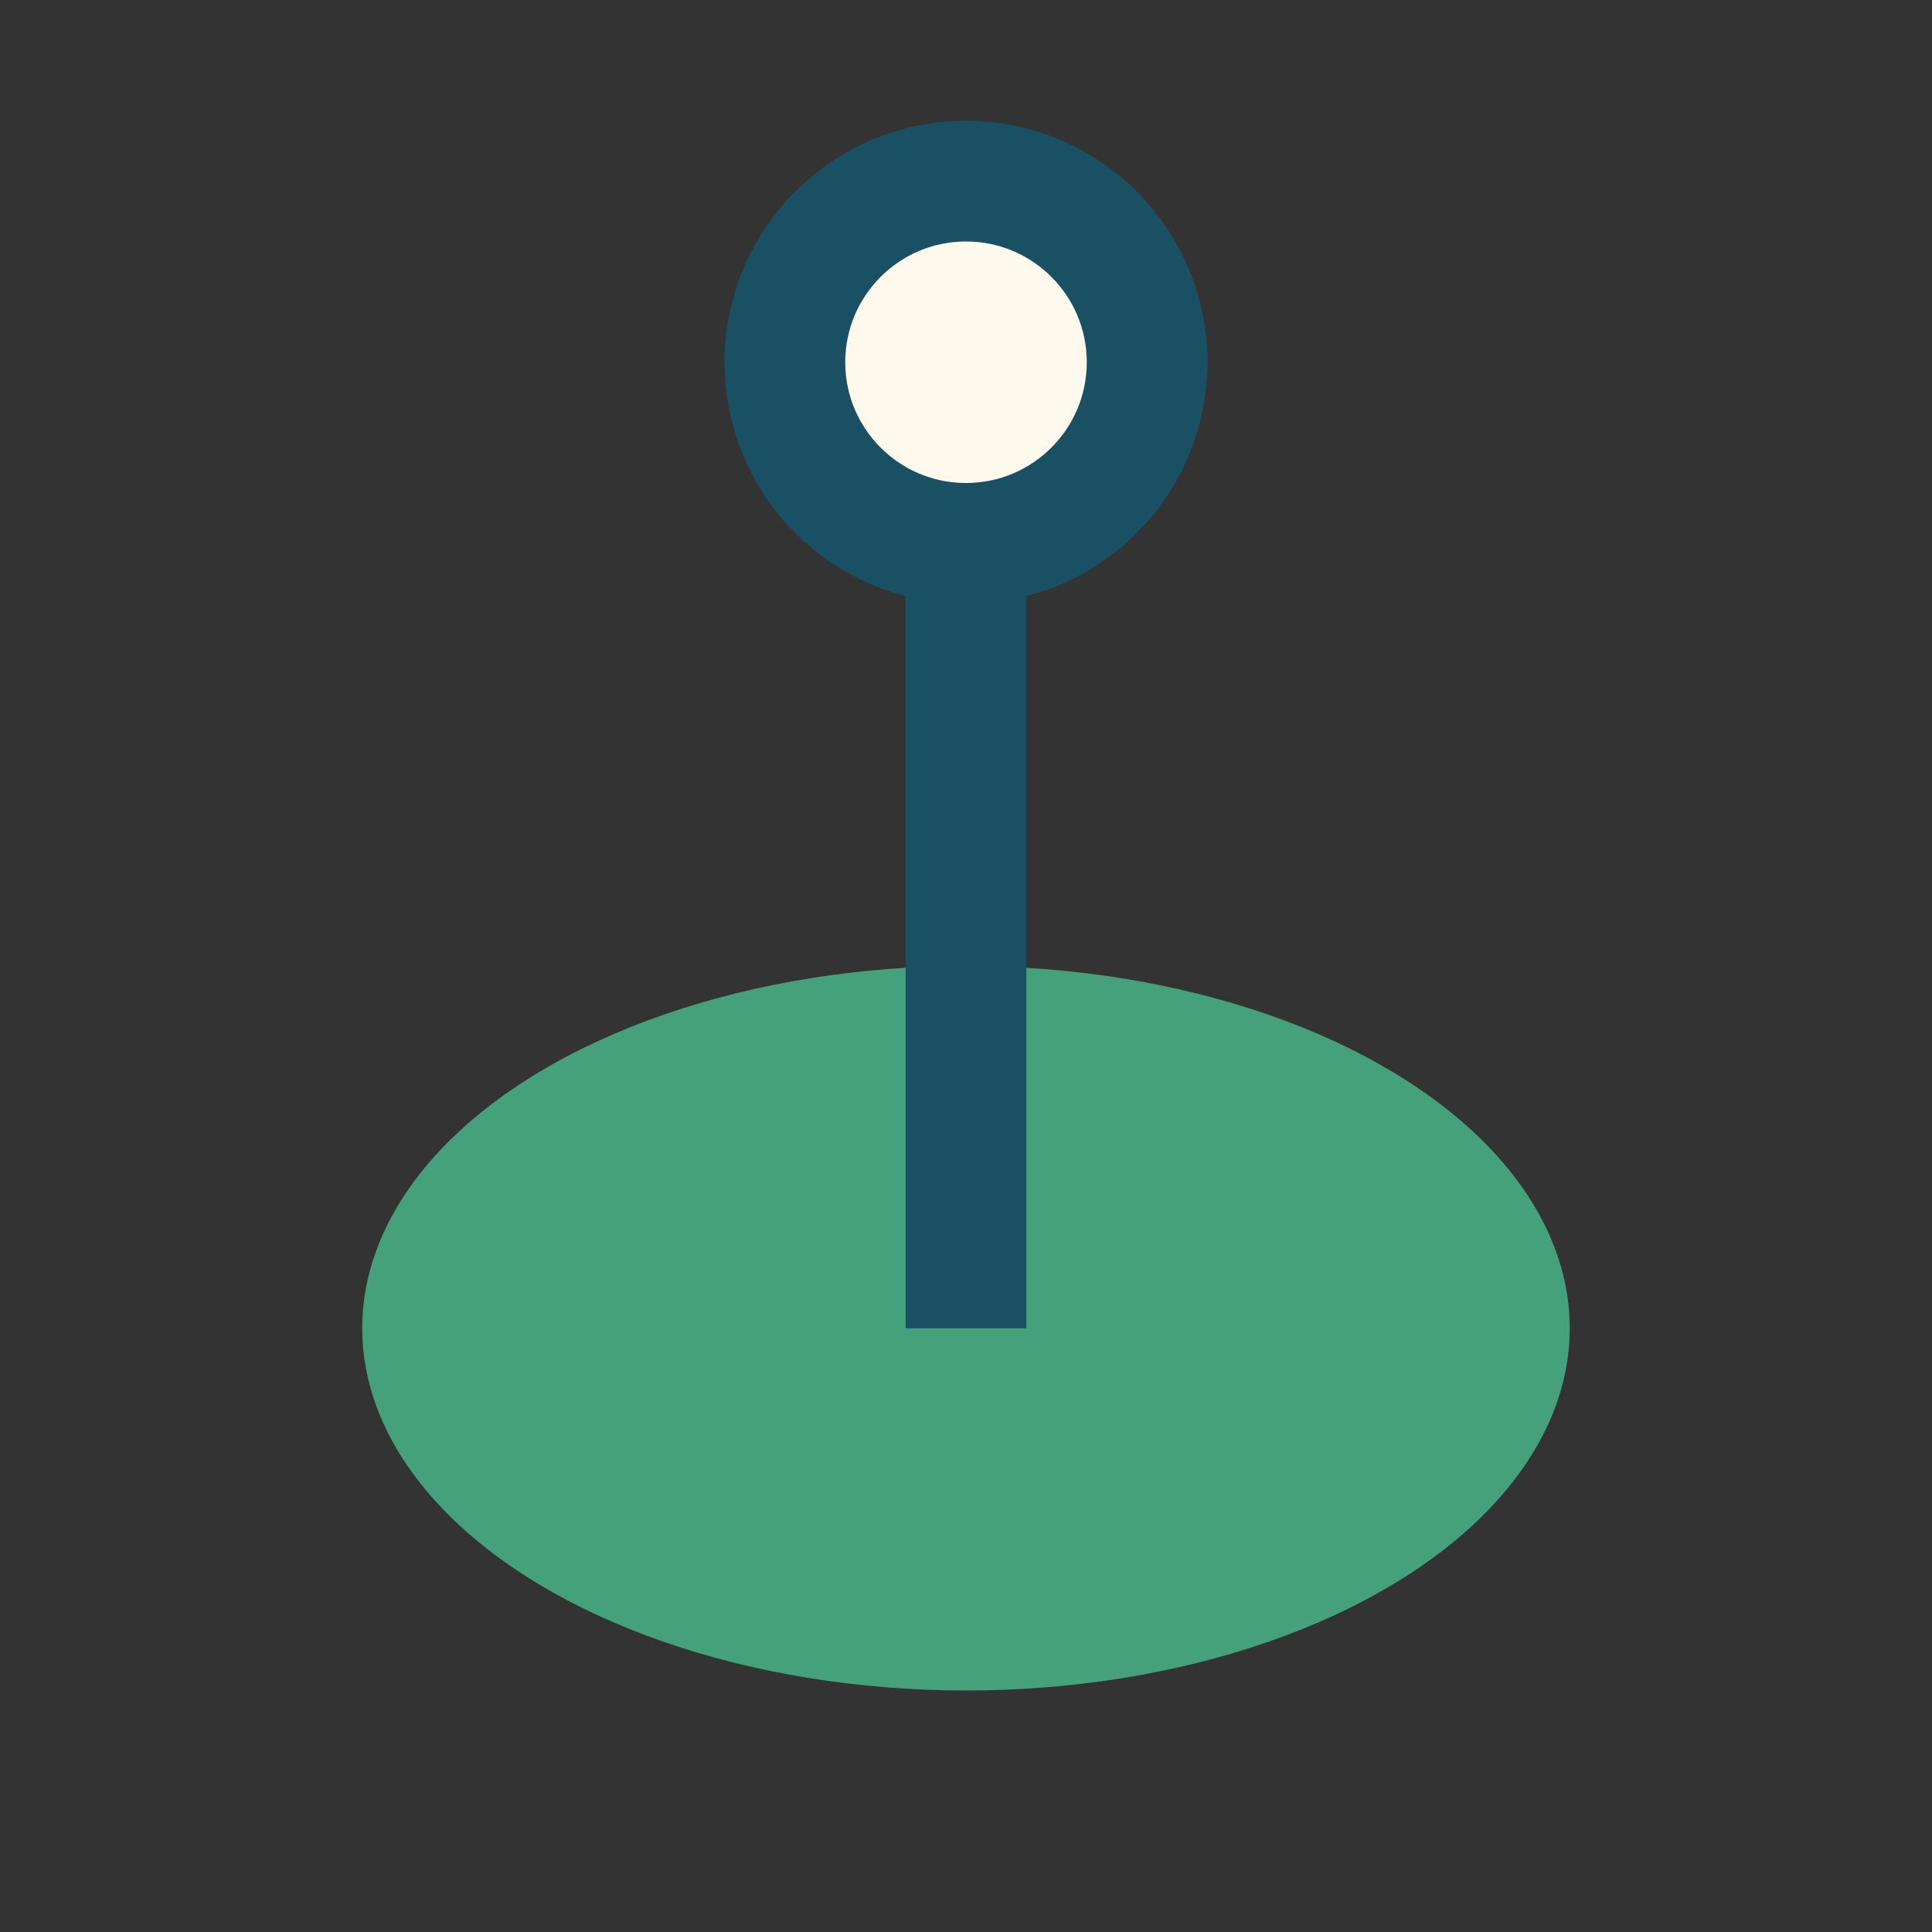
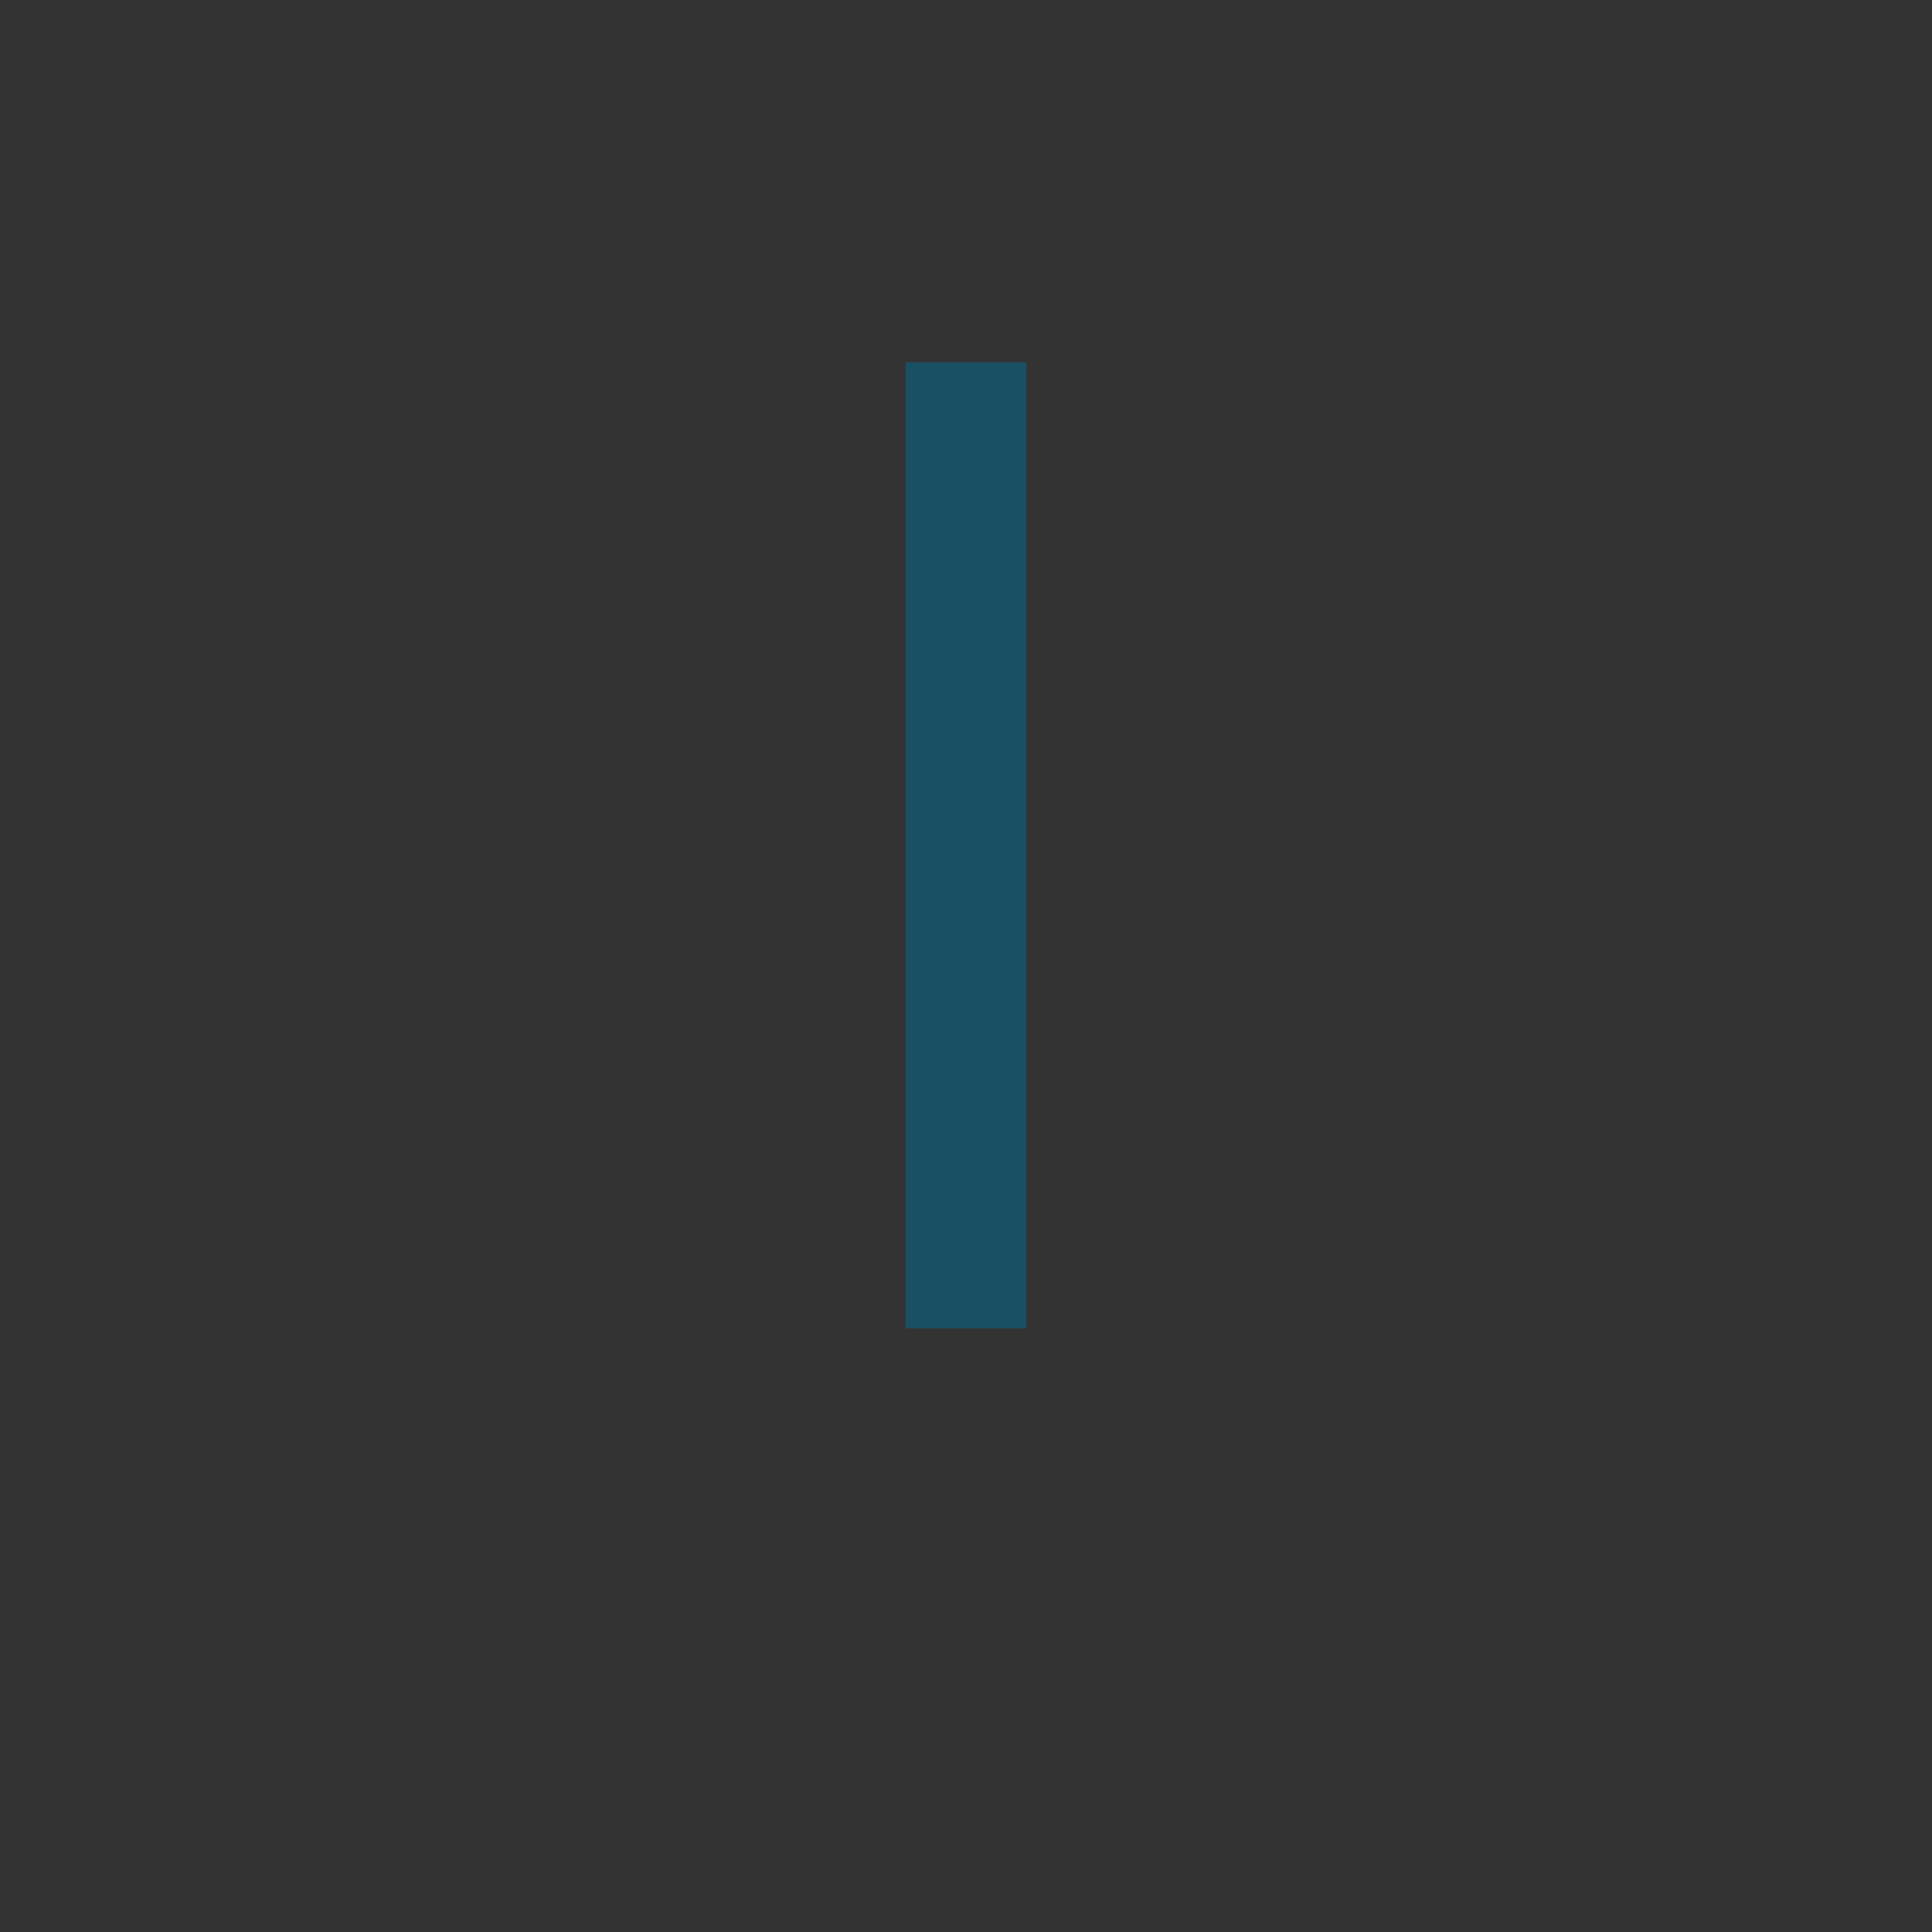
<svg xmlns="http://www.w3.org/2000/svg" width="32" height="32" viewBox="0 0 32 32">
  <rect x="0" y="0" width="32" height="32" fill="#333333" stroke="none" />
-   <ellipse cx="16" cy="22" rx="10" ry="6" fill="#44A17C" />
  <path d="M16 22V6" stroke="#195063" stroke-width="2" />
-   <circle cx="16" cy="6" r="3" fill="#FEF9ED" stroke="#195063" stroke-width="2" />
</svg>